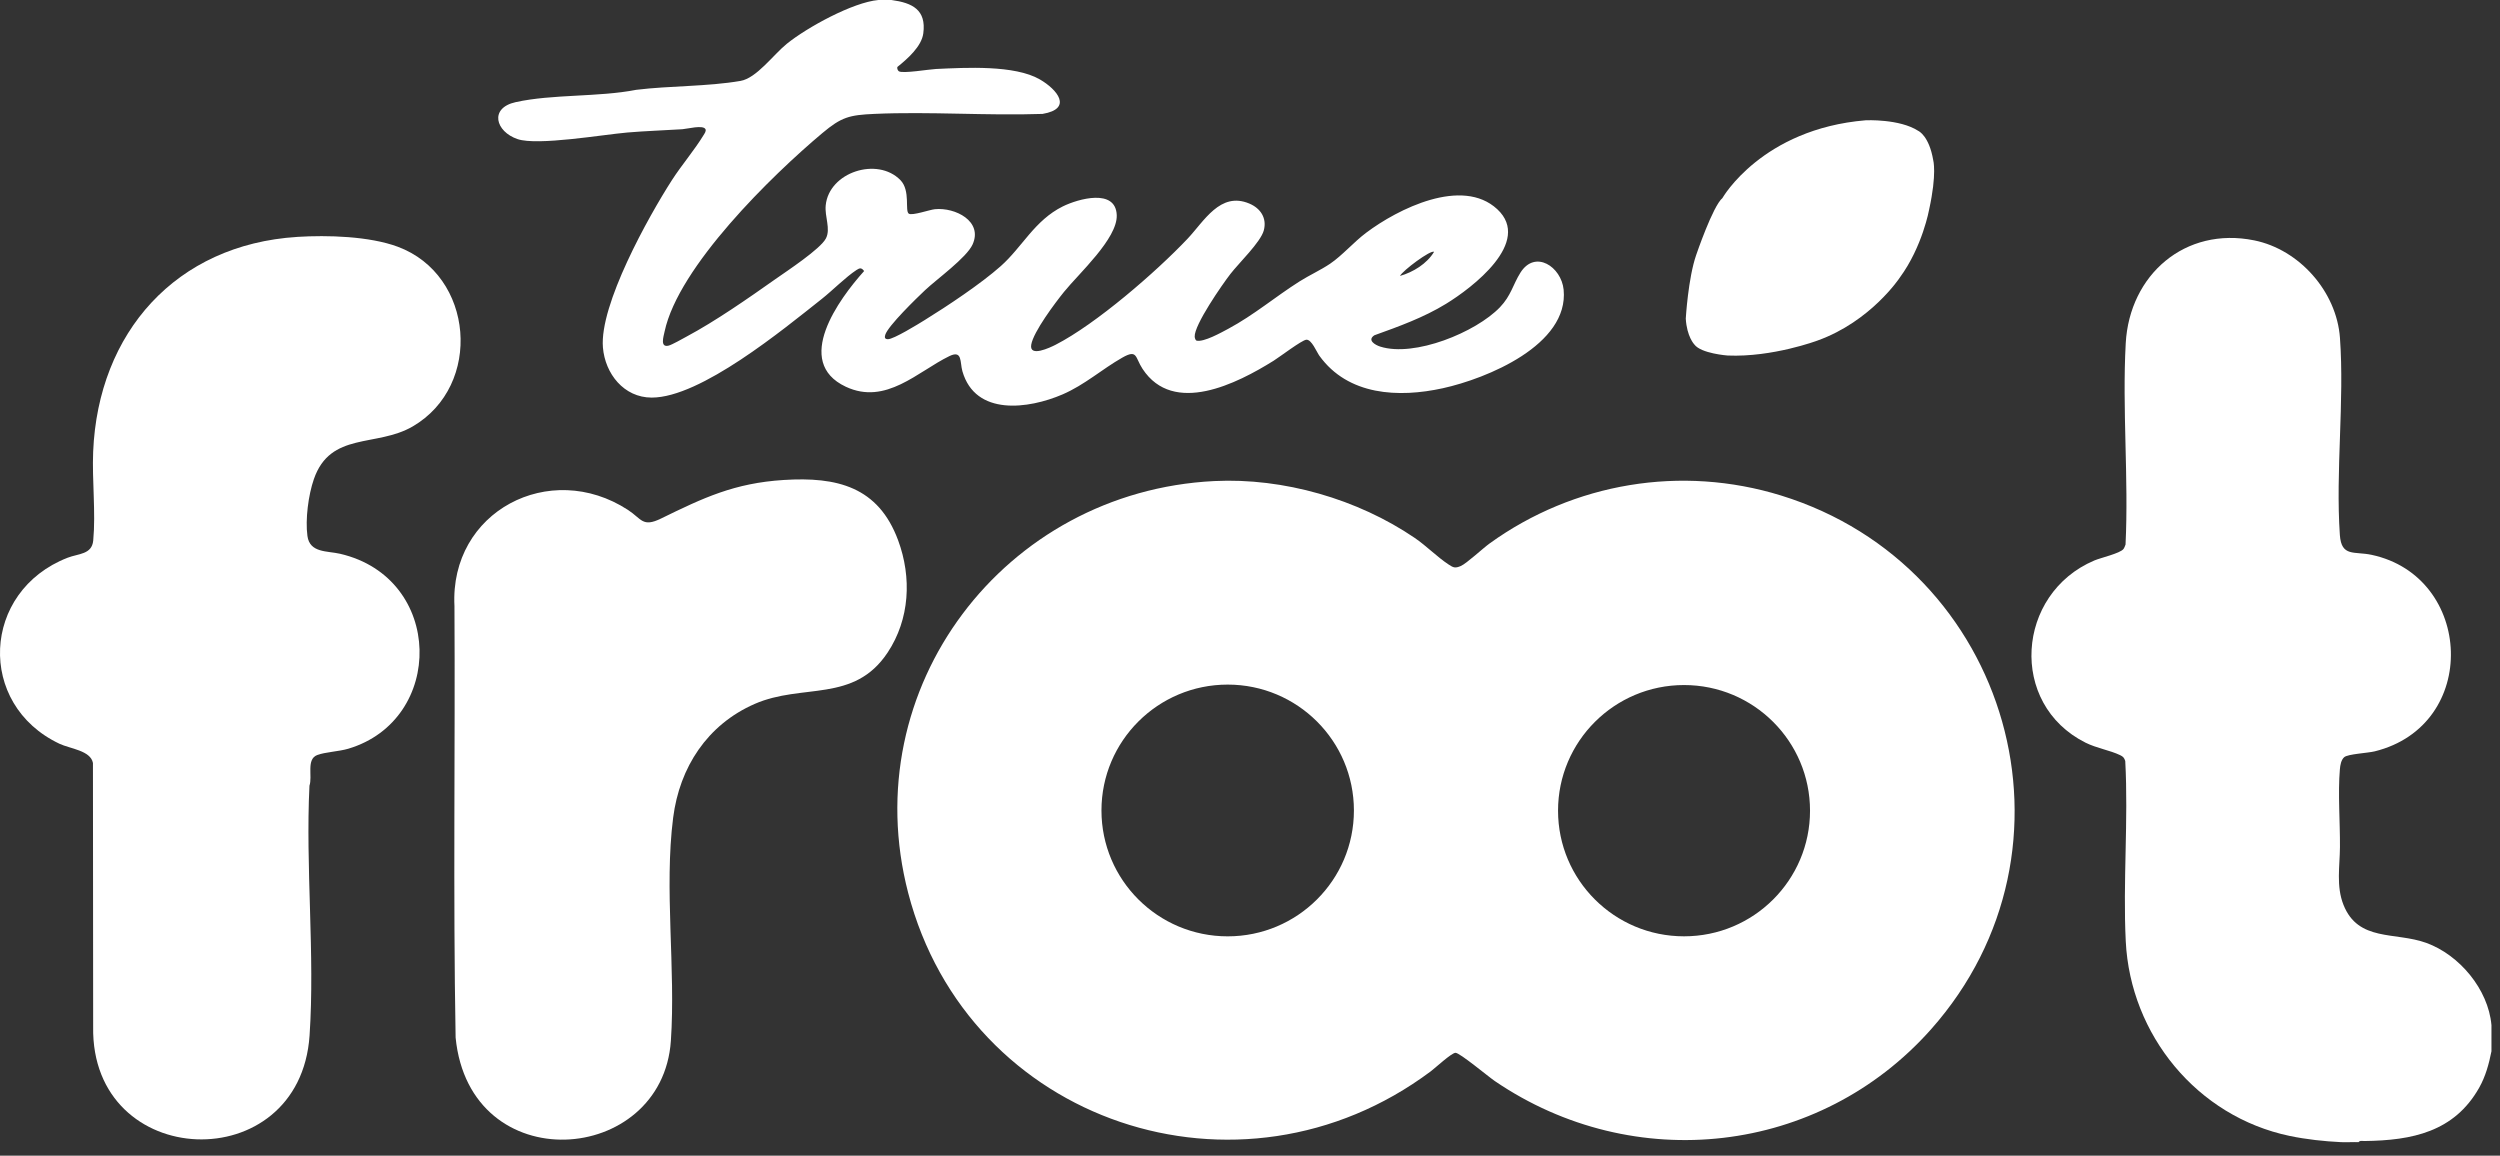
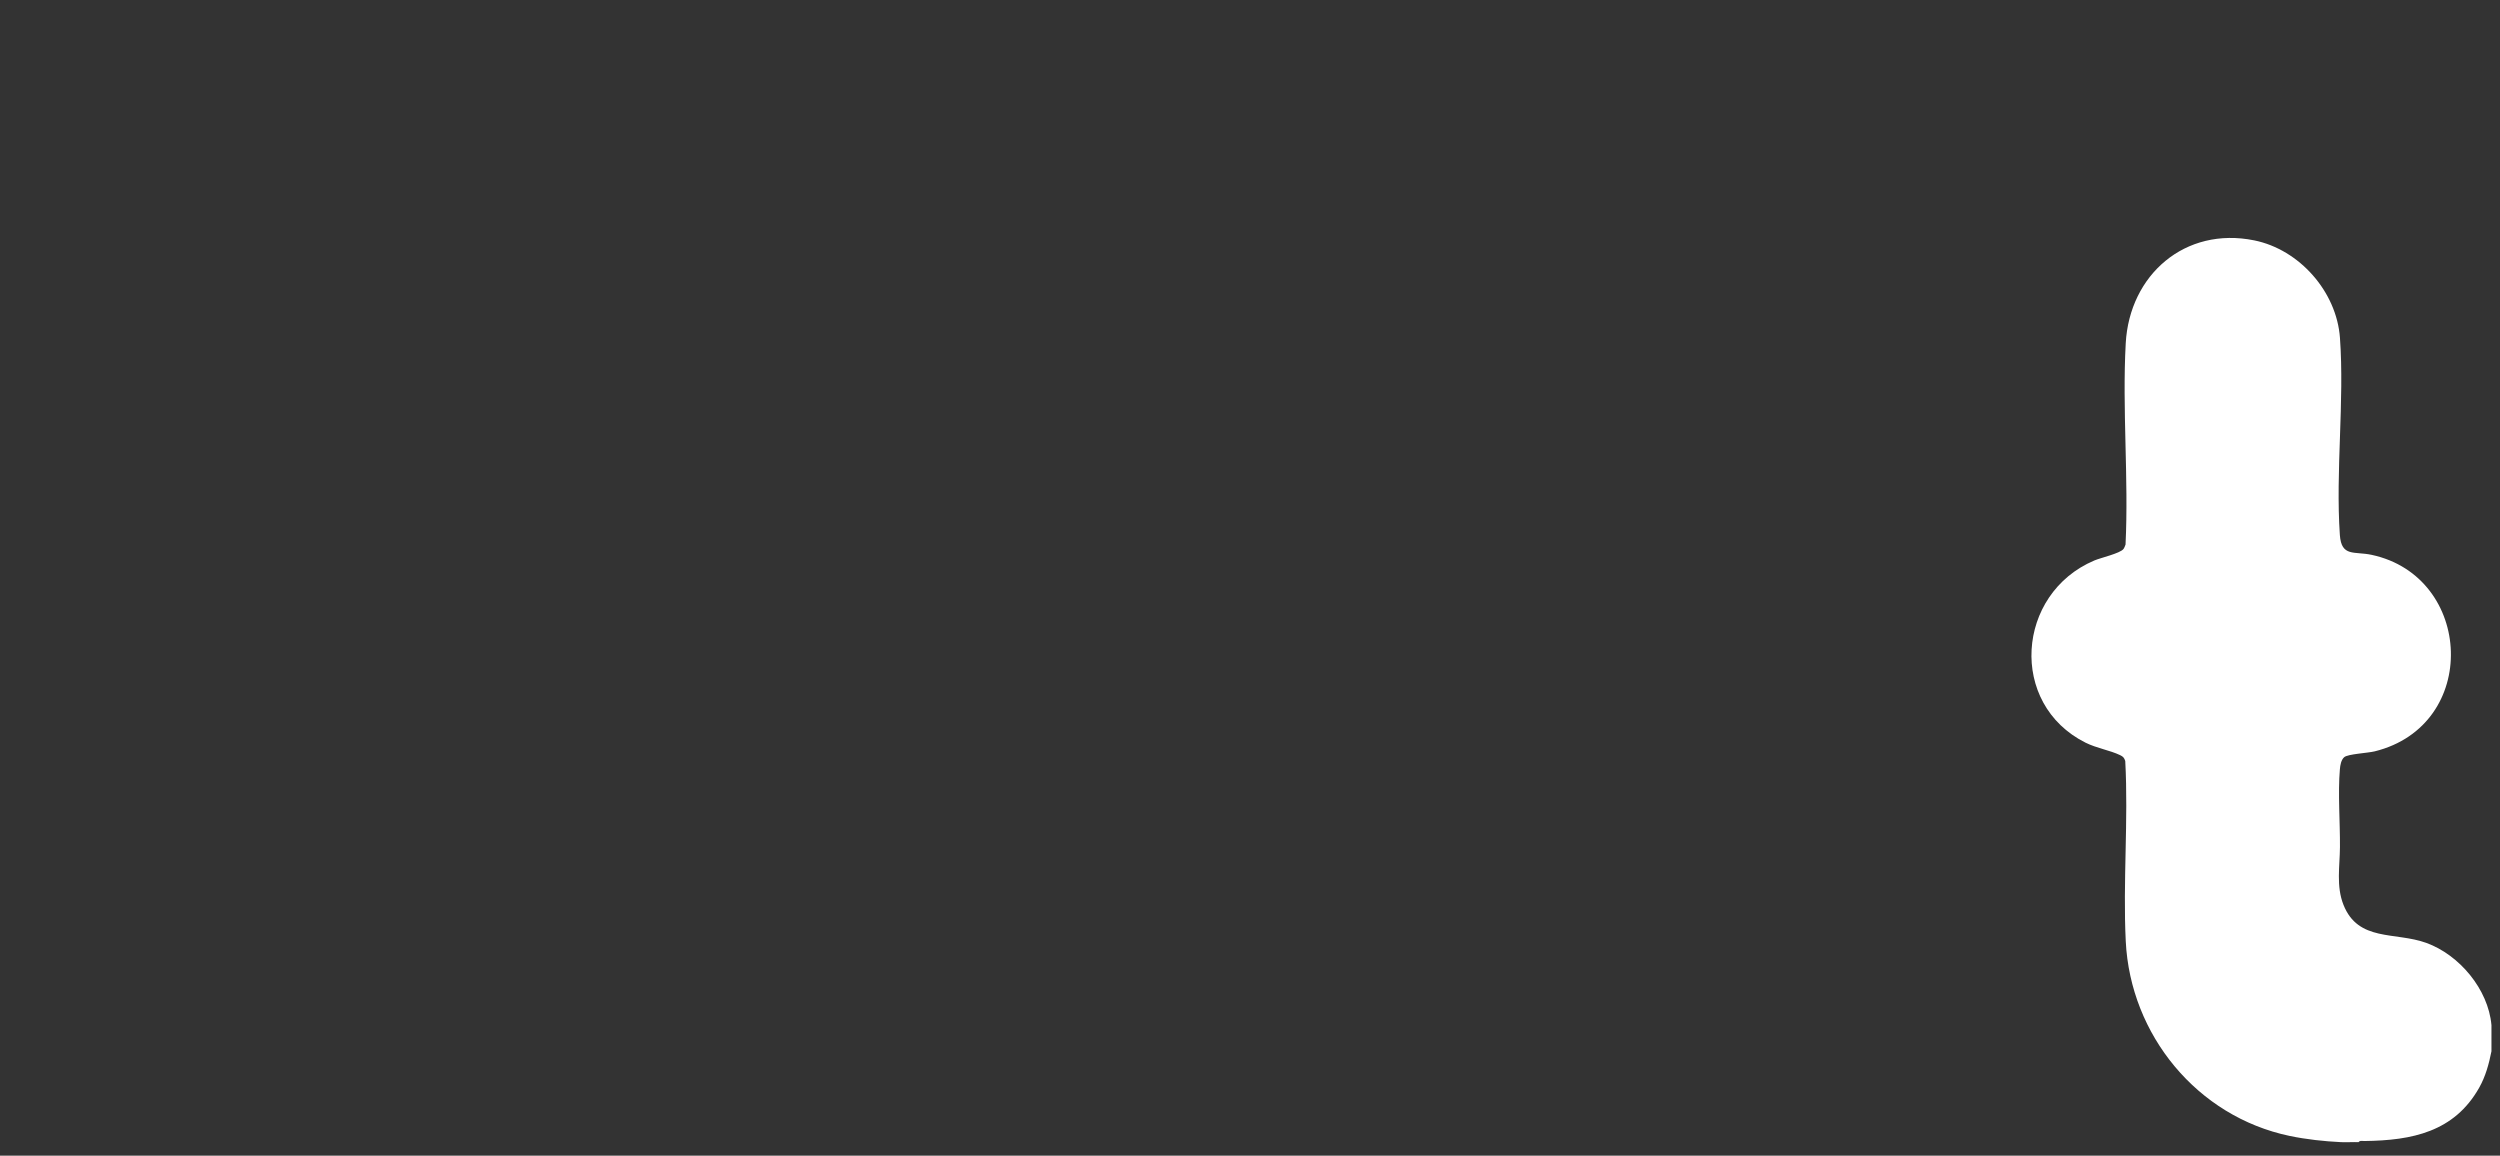
<svg xmlns="http://www.w3.org/2000/svg" width="106" height="49" viewBox="0 0 106 49" fill="none">
  <rect x="0" y="0" width="106" height="49" fill="#333333" stroke="none" />
-   <path d="M37.802 0.001C38.684 0.121 39.281 0.414 39.148 1.414C39.075 1.972 38.474 2.497 38.055 2.834C38.021 2.886 38.063 2.992 38.113 3.023C38.278 3.128 39.398 2.938 39.686 2.925C40.946 2.867 43.016 2.748 44.089 3.367C44.826 3.793 45.503 4.61 44.204 4.83C41.849 4.911 39.425 4.724 37.079 4.829C36.007 4.876 35.677 4.965 34.869 5.642C32.725 7.439 28.763 11.309 28.178 14.06C28.132 14.279 27.979 14.746 28.351 14.654C28.491 14.619 28.937 14.366 29.097 14.279C30.346 13.612 31.717 12.653 32.882 11.832C33.366 11.491 34.785 10.56 35.019 10.109C35.229 9.704 34.962 9.188 35.01 8.707C35.15 7.295 37.205 6.639 38.178 7.637C38.614 8.085 38.356 8.944 38.534 9.06C38.677 9.154 39.417 8.892 39.642 8.87C40.499 8.786 41.685 9.377 41.237 10.367C40.982 10.927 39.721 11.835 39.222 12.304C38.875 12.63 37.648 13.82 37.534 14.198C37.499 14.314 37.518 14.38 37.648 14.382C37.889 14.384 38.931 13.742 39.196 13.578C40.168 12.977 41.593 12.03 42.434 11.282C43.342 10.476 43.869 9.342 45.064 8.751C45.711 8.432 47.31 7.974 47.35 9.124C47.384 10.116 45.743 11.597 45.114 12.376C44.74 12.839 43.815 14.068 43.724 14.616C43.633 15.164 44.529 14.734 44.755 14.619C46.465 13.744 49.018 11.533 50.351 10.124C51.05 9.386 51.735 8.113 52.967 8.629C53.449 8.831 53.726 9.25 53.584 9.773C53.449 10.269 52.528 11.153 52.171 11.614C51.814 12.075 50.631 13.781 50.655 14.274C50.658 14.322 50.681 14.419 50.731 14.443C51.04 14.517 51.784 14.098 52.082 13.939C53.16 13.361 54.076 12.581 55.099 11.933C55.516 11.669 55.999 11.451 56.395 11.183C56.914 10.831 57.397 10.266 57.921 9.872C59.271 8.855 61.997 7.492 63.482 8.869C64.985 10.262 62.412 12.208 61.312 12.882C60.358 13.466 59.323 13.837 58.273 14.216C57.958 14.422 58.3 14.625 58.523 14.696C59.969 15.155 62.577 14.092 63.599 13.026C64.07 12.534 64.146 12.074 64.463 11.566C65.088 10.567 66.201 11.312 66.298 12.282C66.529 14.628 63.031 16.054 61.177 16.461C59.293 16.875 57.158 16.77 55.943 15.086C55.825 14.923 55.611 14.384 55.387 14.404C55.194 14.422 54.254 15.138 54.002 15.295C52.451 16.263 49.757 17.632 48.446 15.643C48.121 15.151 48.236 14.794 47.585 15.164C46.721 15.655 45.992 16.318 45.052 16.723C43.615 17.342 41.356 17.655 40.806 15.741C40.696 15.358 40.814 14.829 40.256 15.098C38.917 15.747 37.563 17.195 35.863 16.398C33.616 15.344 35.577 12.671 36.639 11.492C36.526 11.346 36.46 11.354 36.316 11.448C35.856 11.749 35.303 12.311 34.845 12.674C33.213 13.964 29.706 16.862 27.63 16.858C26.45 16.856 25.657 15.843 25.564 14.736C25.412 12.927 27.486 9.199 28.49 7.637C28.904 6.994 29.448 6.362 29.833 5.726C29.875 5.656 29.946 5.566 29.914 5.48C29.817 5.282 29.142 5.465 28.933 5.479C28.158 5.529 27.381 5.552 26.605 5.618C25.554 5.709 22.797 6.185 21.947 5.899C21.009 5.583 20.734 4.579 21.868 4.33C23.439 3.985 25.371 4.123 26.978 3.808C28.409 3.633 29.984 3.673 31.396 3.431C32.078 3.315 32.789 2.32 33.358 1.859C34.214 1.165 36.158 0.098 37.244 0H37.803L37.802 0.001ZM60.803 10.68C60.674 10.576 59.461 11.482 59.36 11.7C59.918 11.539 60.499 11.185 60.803 10.68Z" fill="white" />
-   <path d="M12.602 10.044C13.882 9.964 15.656 10.014 16.861 10.46C20.105 11.661 20.482 16.347 17.497 18.082C15.961 18.975 14.011 18.29 13.309 20.313C13.075 20.986 12.94 22.023 13.035 22.725C13.133 23.449 13.874 23.354 14.419 23.48C18.831 24.505 18.877 30.524 14.764 31.747C14.364 31.865 13.78 31.887 13.449 32.014C12.978 32.195 13.258 32.917 13.121 33.313C12.95 36.775 13.357 40.467 13.126 43.903C12.715 50.002 3.842 49.672 3.95 43.531L3.941 32.351C3.844 31.82 2.968 31.747 2.523 31.536C-1.001 29.872 -0.786 25.066 2.869 23.647C3.328 23.469 3.897 23.514 3.953 22.917C4.064 21.739 3.9 20.363 3.95 19.153C4.159 14.101 7.46 10.369 12.602 10.045L12.602 10.044Z" fill="white" />
-   <path d="M33.23 20.351C35.492 20.208 37.243 20.638 38.082 22.913C38.663 24.487 38.576 26.253 37.635 27.669C36.205 29.822 34.025 28.959 31.997 29.847C29.991 30.726 28.815 32.529 28.542 34.667C28.155 37.699 28.655 41.076 28.445 44.134C28.081 49.434 19.914 50.043 19.318 43.992C19.209 37.899 19.304 31.795 19.269 25.698C19.061 21.683 23.314 19.466 26.623 21.619C27.207 21.998 27.238 22.372 28.025 21.987C29.836 21.101 31.137 20.484 33.229 20.351L33.23 20.351Z" fill="white" />
  <path d="M105.638 43.459V44.573C105.531 45.112 105.389 45.637 105.117 46.119C104.059 47.995 102.266 48.355 100.26 48.379C100.181 48.38 100.053 48.349 100.004 48.427C99.757 48.419 99.506 48.438 99.259 48.427C98.561 48.395 97.774 48.309 97.079 48.163C93.159 47.341 90.327 43.881 90.132 39.909C90.008 37.395 90.247 34.791 90.111 32.268C90.068 32.132 90.022 32.08 89.897 32.02C89.464 31.811 88.902 31.726 88.426 31.489C85.151 29.851 85.481 25.173 88.798 23.765C89.077 23.647 89.889 23.464 90.034 23.279C90.074 23.229 90.098 23.15 90.123 23.089C90.259 20.28 89.978 17.351 90.131 14.555C90.291 11.653 92.645 9.596 95.581 10.192C97.501 10.582 99.073 12.373 99.214 14.323C99.409 17.026 99.024 19.977 99.21 22.684C99.275 23.624 99.821 23.368 100.555 23.525C104.873 24.446 105.159 30.753 100.685 31.858C100.384 31.931 99.553 31.969 99.395 32.104C99.263 32.218 99.225 32.447 99.211 32.616C99.123 33.632 99.222 34.87 99.214 35.916C99.208 36.728 99.049 37.574 99.363 38.364C99.988 39.939 101.552 39.502 102.868 39.976C104.278 40.484 105.502 41.947 105.637 43.459H105.638Z" fill="white" />
-   <path d="M51.484 20.397C54.419 20.251 57.565 21.161 59.982 22.806C60.474 23.141 60.943 23.621 61.415 23.931C61.621 24.066 61.691 24.105 61.939 23.998C62.187 23.89 62.865 23.255 63.165 23.038C66.736 20.466 71.291 19.703 75.518 21.01C85.233 24.016 88.671 35.994 81.874 43.645C77.139 48.975 69.274 49.851 63.379 45.836C63.104 45.648 61.898 44.64 61.714 44.639C61.548 44.638 60.856 45.281 60.661 45.427C52.562 51.476 41.043 47.617 38.507 37.86C36.248 29.167 42.582 20.839 51.484 20.397ZM57.406 34.364C57.406 31.417 55.01 29.027 52.054 29.027C49.098 29.027 46.702 31.417 46.702 34.364C46.702 37.311 49.098 39.701 52.054 39.701C55.01 39.701 57.406 37.311 57.406 34.364ZM76.745 34.373C76.745 31.432 74.354 29.046 71.403 29.046C68.453 29.046 66.061 31.432 66.061 34.373C66.061 37.315 68.453 39.7 71.403 39.7C74.354 39.7 76.745 37.315 76.745 34.373Z" fill="white" />
-   <path d="M73.032 8.395C73.032 8.395 74.704 5.466 79.107 5.1C79.107 5.1 80.548 5.032 81.343 5.554C81.343 5.554 81.792 5.757 81.968 6.788C81.968 6.788 82.131 7.354 81.796 8.882C81.796 8.882 81.515 10.455 80.555 11.765C80.555 11.765 79.332 13.627 77.058 14.441C77.058 14.441 75.155 15.155 73.252 15.074C73.252 15.074 72.12 14.992 71.839 14.604C71.839 14.604 71.522 14.278 71.477 13.51C71.477 13.51 71.576 11.792 71.92 10.807C71.92 10.807 72.622 8.739 73.033 8.395H73.032Z" fill="white" />
</svg>